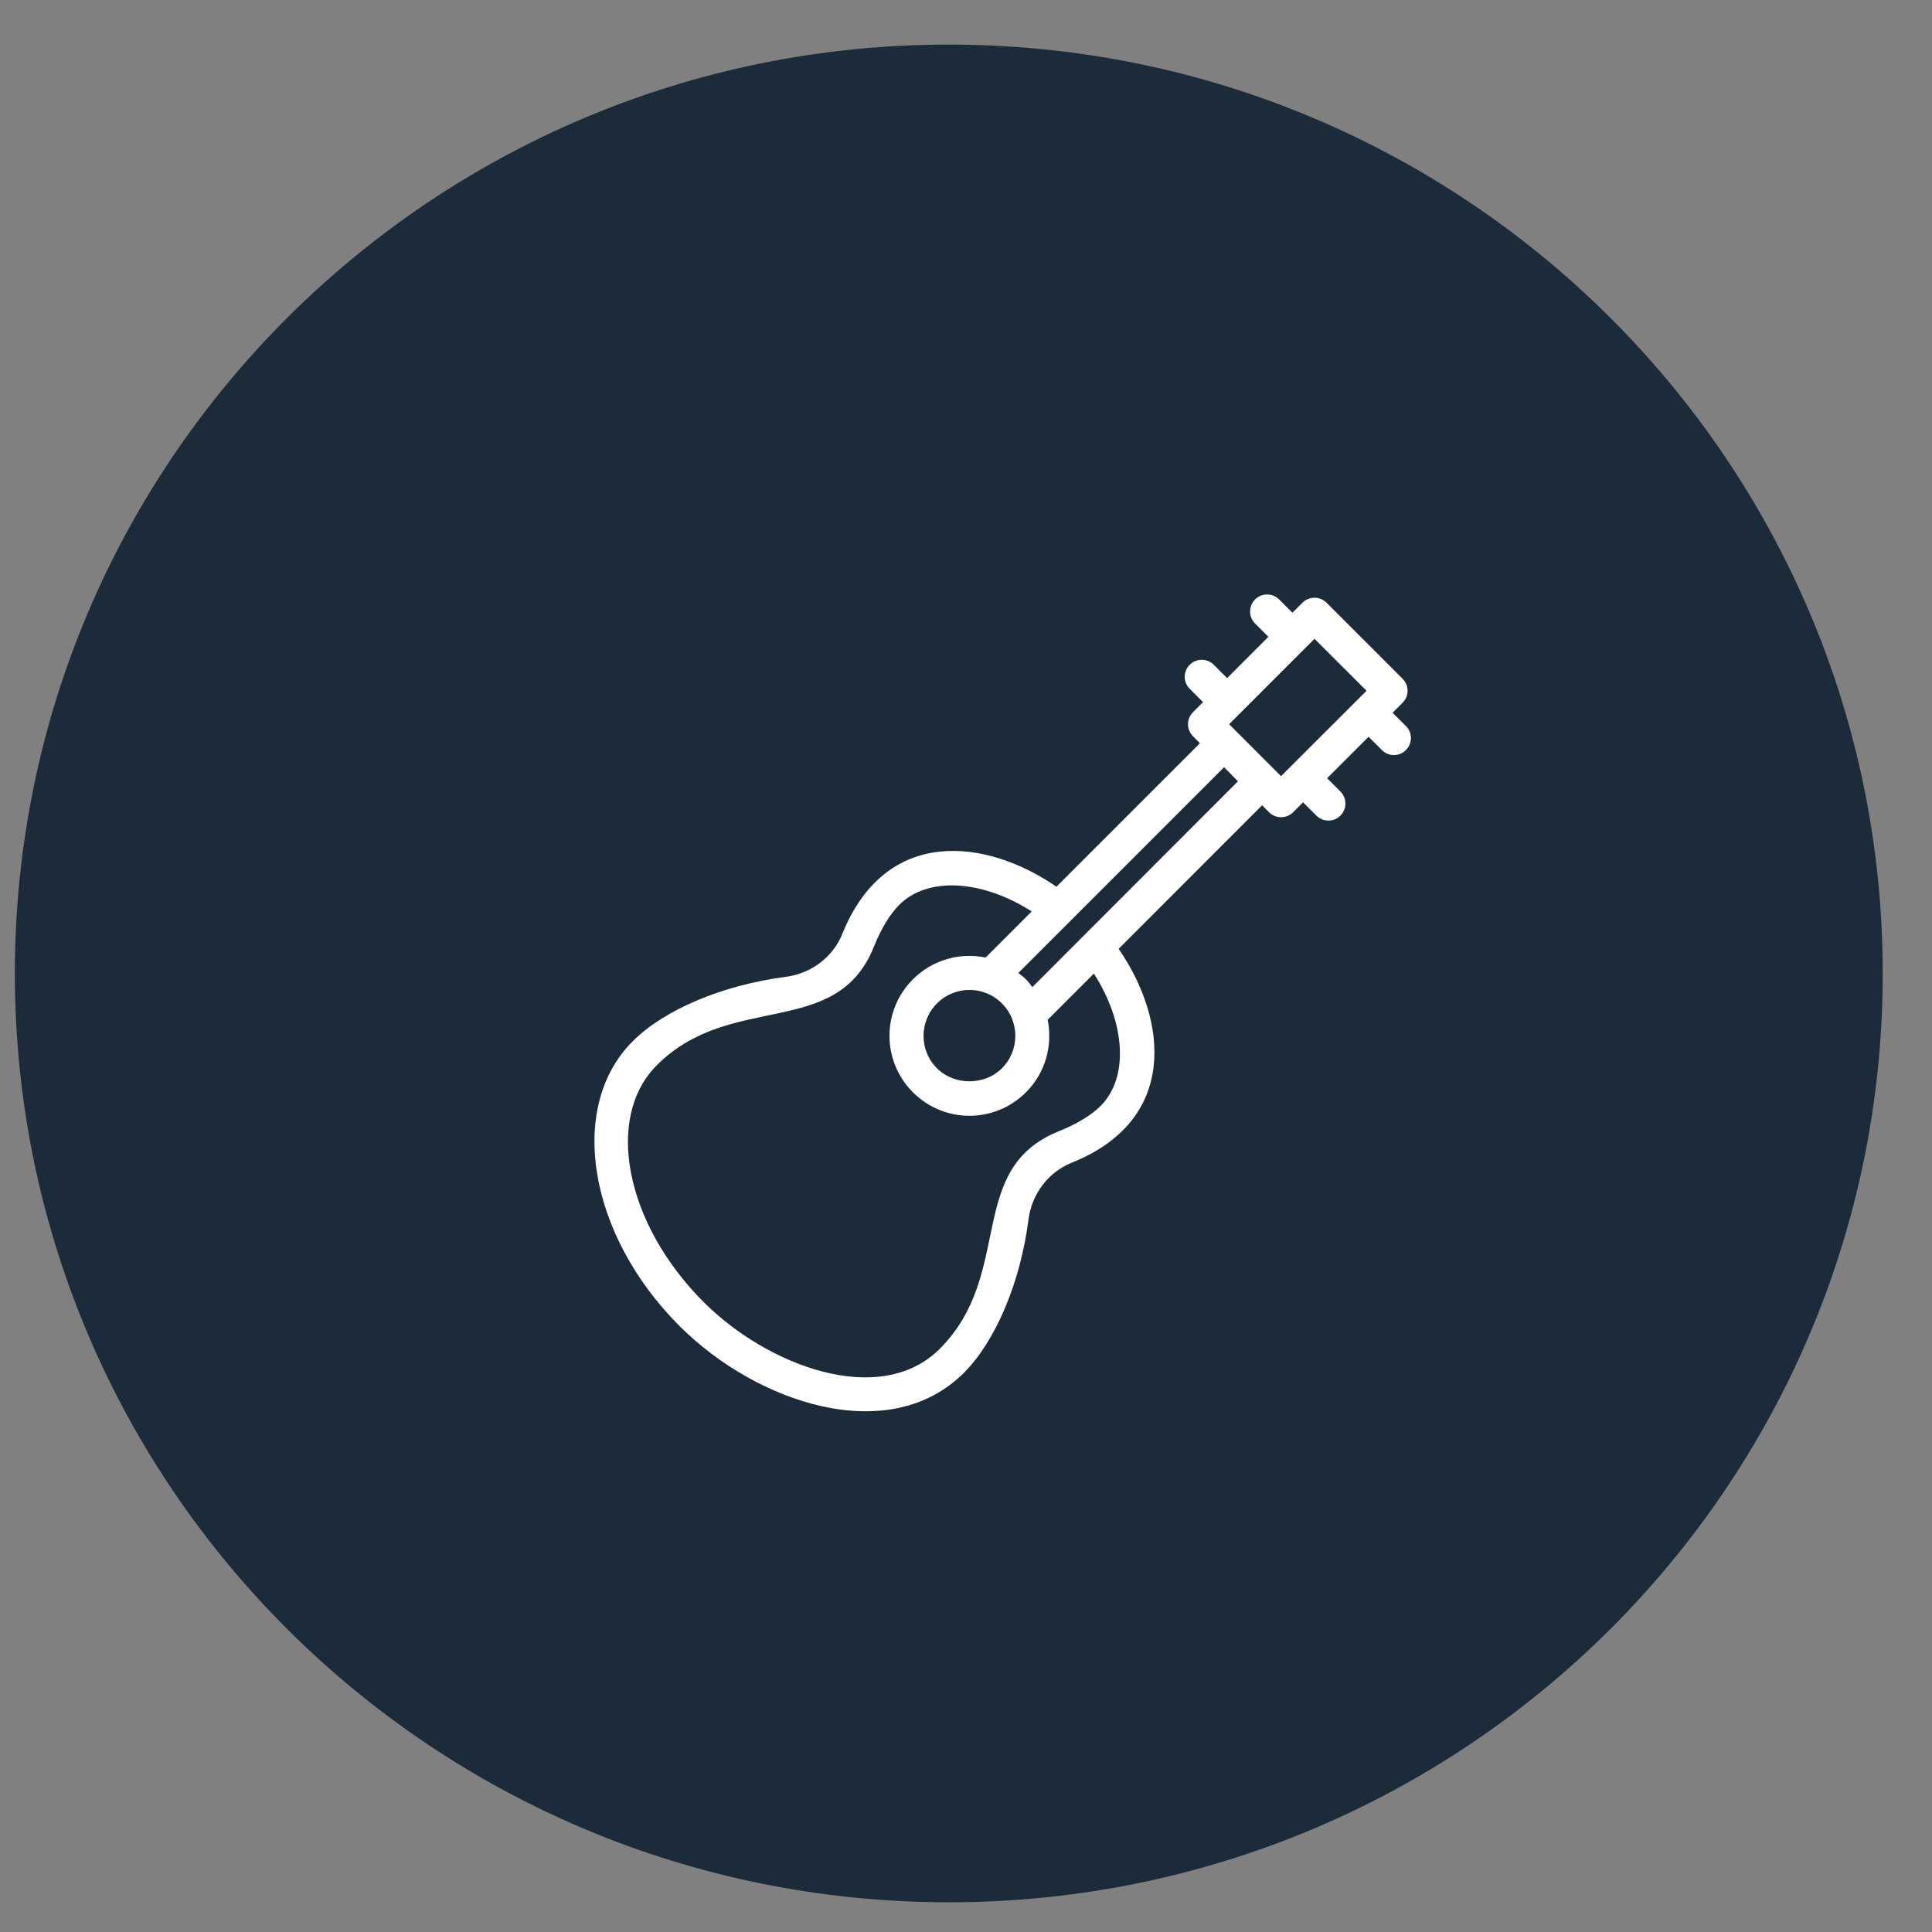
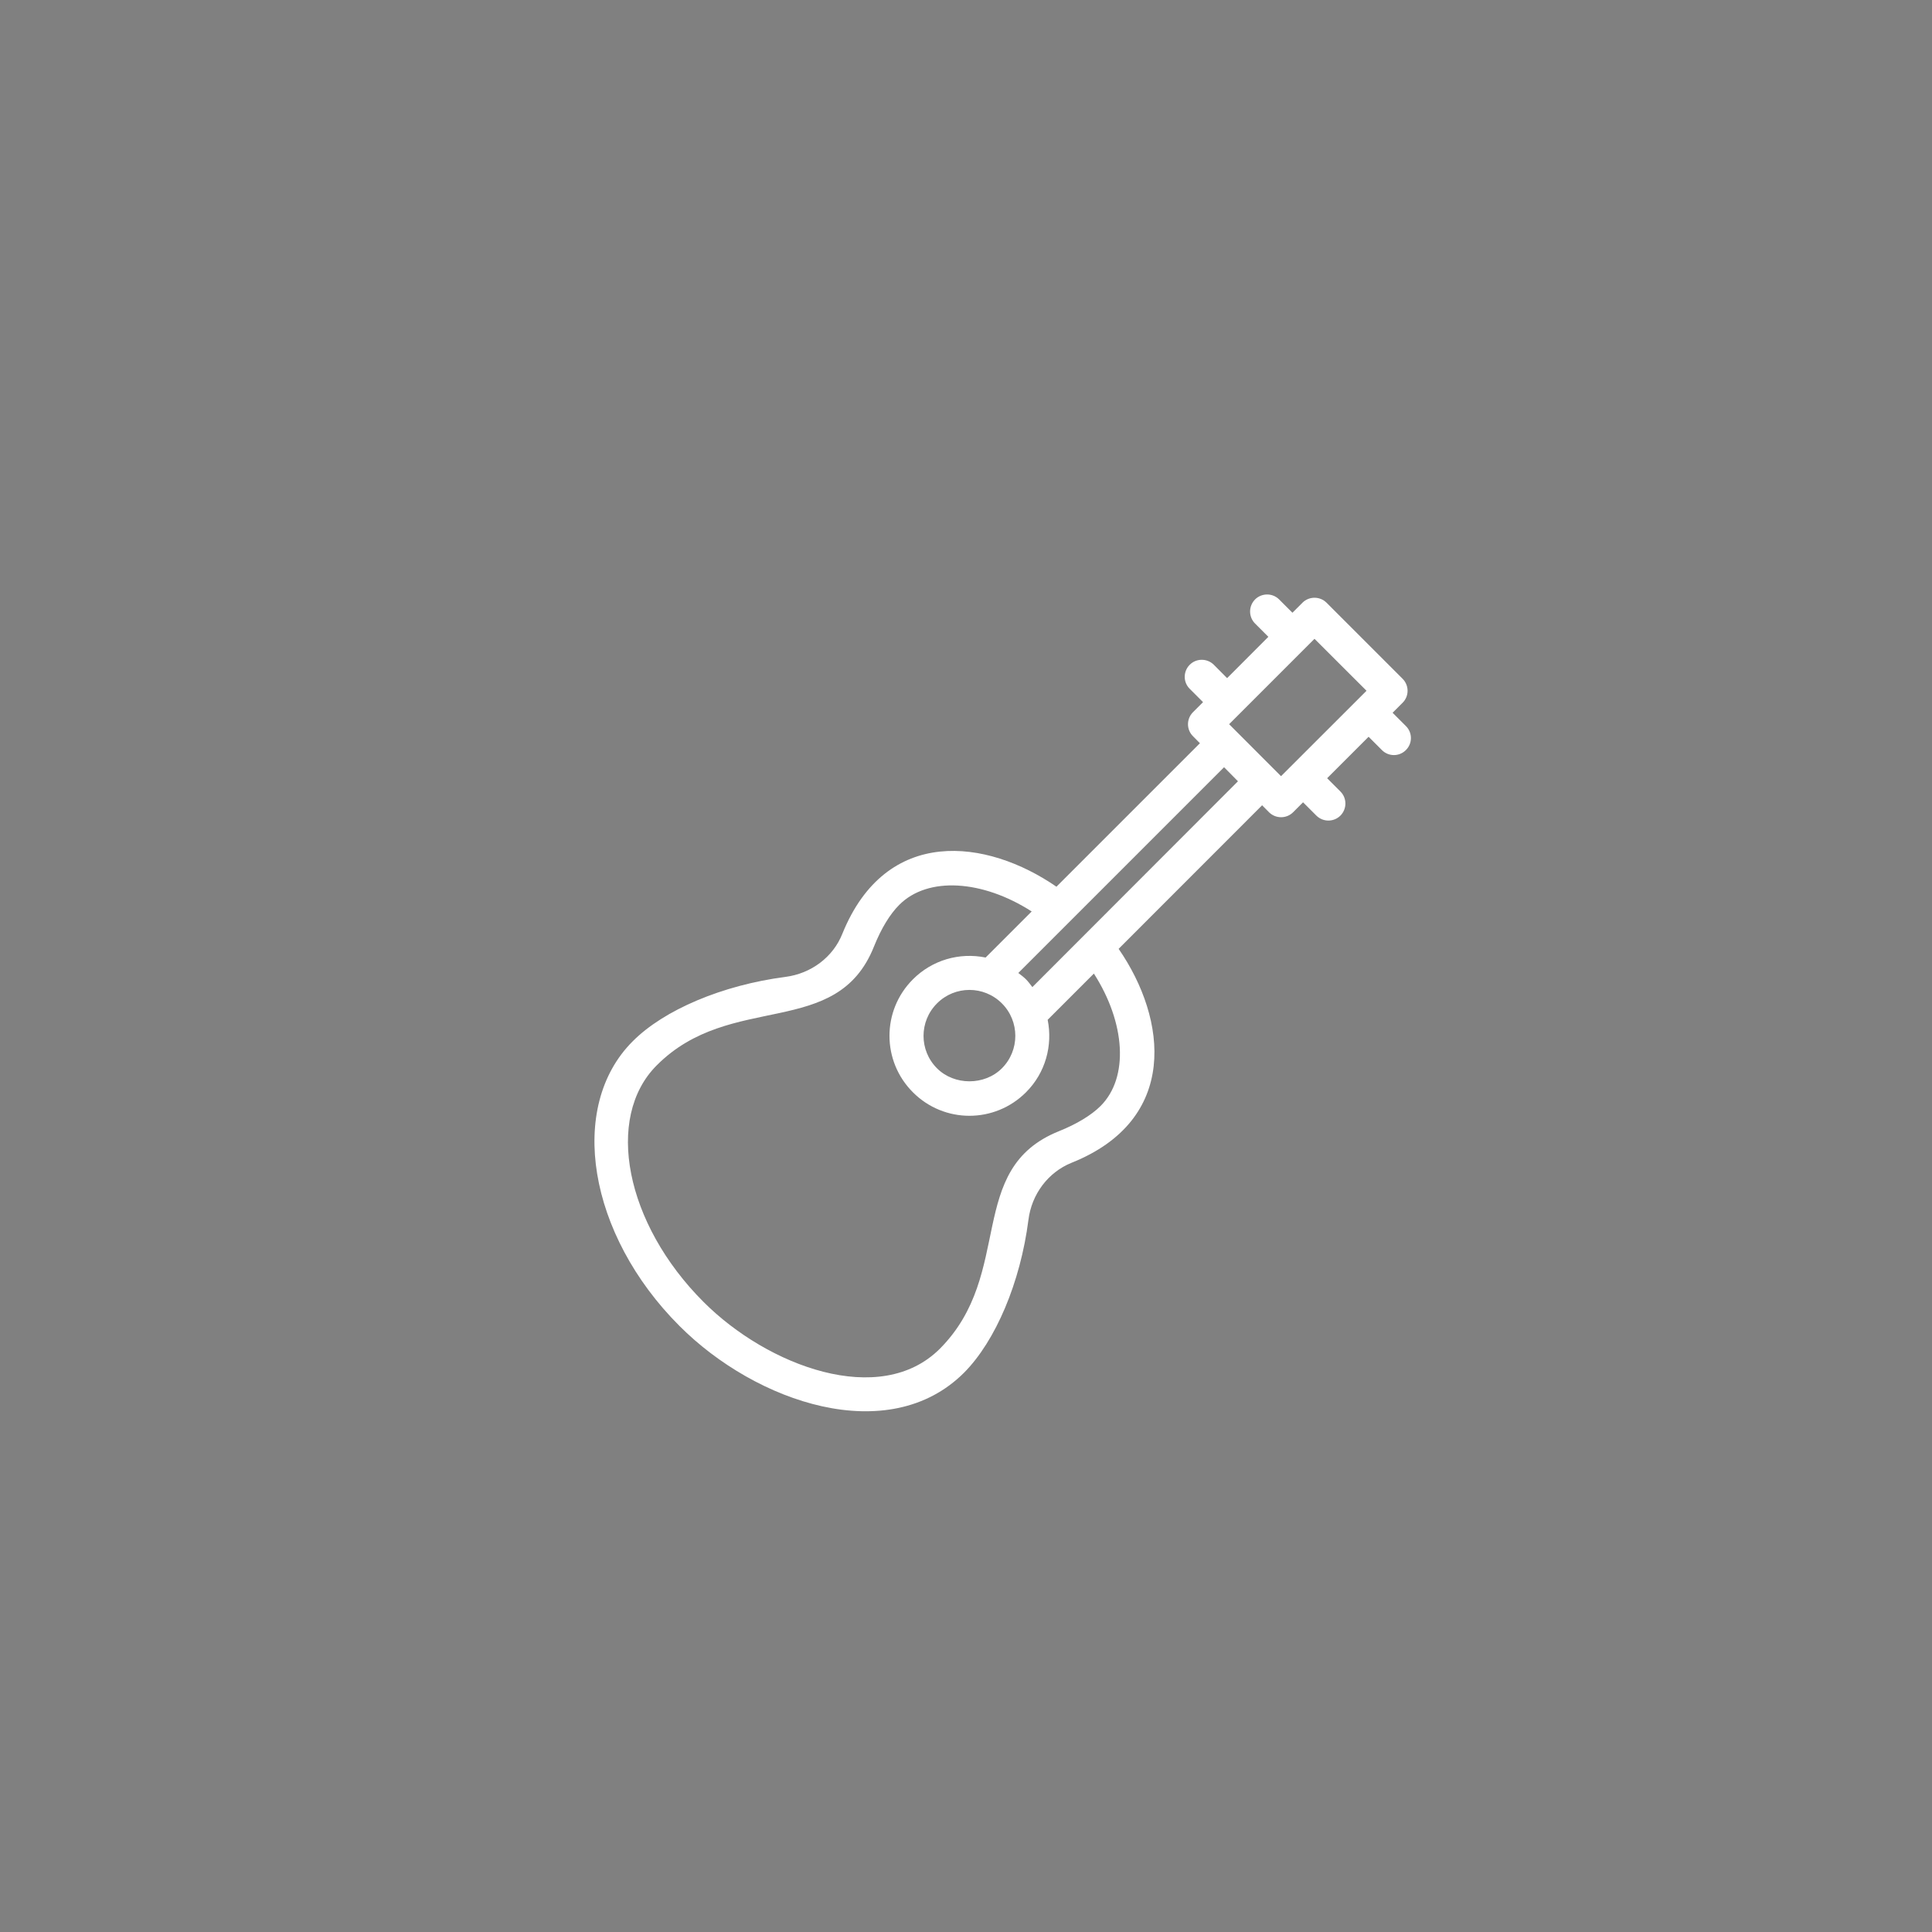
<svg xmlns="http://www.w3.org/2000/svg" width="26" height="26" viewBox="0 0 26 26" fill="none">
  <rect x="0" y="0" width="26" height="26" fill="#808080" stroke="none" />
-   <path d="M12.768 25.6C19.71 25.6 25.337 20.004 25.337 13.1C25.337 6.197 19.71 0.6 12.768 0.6C5.827 0.6 0.2 6.197 0.2 13.1C0.2 20.004 5.827 25.6 12.768 25.6Z" fill="#1c2b39" />
-   <path d="M18.92 9.771L18.741 9.592L18.875 9.458C18.965 9.369 18.965 9.224 18.875 9.134L17.852 8.111C17.763 8.022 17.617 8.022 17.528 8.111L17.393 8.246L17.214 8.067C17.125 7.978 16.98 7.978 16.89 8.067C16.801 8.157 16.801 8.302 16.89 8.391L17.069 8.57L16.514 9.126L16.335 8.946C16.245 8.857 16.1 8.857 16.011 8.946C15.921 9.036 15.921 9.181 16.011 9.27L16.19 9.449L16.055 9.584C15.965 9.674 15.965 9.819 16.055 9.908L16.148 10.002L14.217 11.933C13.282 11.288 11.927 11.107 11.336 12.566C11.212 12.879 10.918 13.102 10.568 13.147C9.724 13.257 8.936 13.589 8.514 14.014C7.631 14.896 7.914 16.614 9.143 17.843C10.174 18.877 11.96 19.486 12.974 18.473C13.399 18.045 13.732 17.258 13.84 16.418C13.883 16.07 14.106 15.775 14.421 15.648C15.868 15.069 15.709 13.718 15.054 12.769L16.985 10.837L17.078 10.931C17.168 11.02 17.313 11.02 17.402 10.931L17.536 10.797L17.715 10.976C17.805 11.065 17.949 11.065 18.039 10.976C18.128 10.886 18.128 10.741 18.039 10.652L17.86 10.473L18.418 9.915L18.597 10.094C18.686 10.184 18.831 10.184 18.92 10.094C19.01 10.005 19.01 9.86 18.92 9.771L18.92 9.771ZM14.811 14.884C14.688 15.007 14.489 15.128 14.251 15.223C12.984 15.732 13.659 17.134 12.649 18.15C11.846 18.953 10.331 18.386 9.467 17.52C8.416 16.469 8.134 15.041 8.838 14.337C9.835 13.335 11.261 13.997 11.762 12.737C11.859 12.495 11.977 12.301 12.103 12.176C12.487 11.792 13.222 11.841 13.884 12.266L13.264 12.886C12.908 12.814 12.544 12.921 12.286 13.179C11.865 13.599 11.865 14.28 12.286 14.7C12.706 15.121 13.386 15.121 13.807 14.7C14.072 14.436 14.168 14.067 14.099 13.724L14.721 13.102C15.146 13.765 15.195 14.5 14.811 14.884L14.811 14.884ZM13.483 13.503C13.724 13.744 13.724 14.136 13.483 14.377C13.25 14.61 12.843 14.61 12.61 14.377C12.368 14.136 12.368 13.745 12.61 13.503C12.852 13.261 13.242 13.262 13.483 13.503ZM16.66 10.514L13.893 13.284C13.865 13.248 13.84 13.212 13.807 13.179C13.775 13.147 13.739 13.121 13.704 13.094L16.473 10.325L16.484 10.336L16.66 10.514ZM16.541 9.746C16.847 9.44 17.409 8.878 17.69 8.597L18.39 9.296C17.956 9.73 17.675 10.01 17.24 10.445C17.207 10.413 17.414 10.62 16.541 9.746Z" fill="white" />
+   <path d="M18.92 9.771L18.741 9.592L18.875 9.458C18.965 9.369 18.965 9.224 18.875 9.134L17.852 8.111C17.763 8.022 17.617 8.022 17.528 8.111L17.393 8.246L17.214 8.067C17.125 7.978 16.98 7.978 16.89 8.067C16.801 8.157 16.801 8.302 16.89 8.391L17.069 8.57L16.514 9.126L16.335 8.946C16.245 8.857 16.1 8.857 16.011 8.946C15.921 9.036 15.921 9.181 16.011 9.27L16.19 9.449L16.055 9.584C15.965 9.674 15.965 9.819 16.055 9.908L16.148 10.002L14.217 11.933C13.282 11.288 11.927 11.107 11.336 12.566C11.212 12.879 10.918 13.102 10.568 13.147C9.724 13.257 8.936 13.589 8.514 14.014C7.631 14.896 7.914 16.614 9.143 17.843C10.174 18.877 11.96 19.486 12.974 18.473C13.399 18.045 13.732 17.258 13.84 16.418C13.883 16.07 14.106 15.775 14.421 15.648C15.868 15.069 15.709 13.718 15.054 12.769L16.985 10.837L17.078 10.931C17.168 11.02 17.313 11.02 17.402 10.931L17.536 10.797L17.715 10.976C17.805 11.065 17.949 11.065 18.039 10.976C18.128 10.886 18.128 10.741 18.039 10.652L17.86 10.473L18.418 9.915L18.597 10.094C18.686 10.184 18.831 10.184 18.92 10.094C19.01 10.005 19.01 9.86 18.92 9.771L18.92 9.771M14.811 14.884C14.688 15.007 14.489 15.128 14.251 15.223C12.984 15.732 13.659 17.134 12.649 18.15C11.846 18.953 10.331 18.386 9.467 17.52C8.416 16.469 8.134 15.041 8.838 14.337C9.835 13.335 11.261 13.997 11.762 12.737C11.859 12.495 11.977 12.301 12.103 12.176C12.487 11.792 13.222 11.841 13.884 12.266L13.264 12.886C12.908 12.814 12.544 12.921 12.286 13.179C11.865 13.599 11.865 14.28 12.286 14.7C12.706 15.121 13.386 15.121 13.807 14.7C14.072 14.436 14.168 14.067 14.099 13.724L14.721 13.102C15.146 13.765 15.195 14.5 14.811 14.884L14.811 14.884ZM13.483 13.503C13.724 13.744 13.724 14.136 13.483 14.377C13.25 14.61 12.843 14.61 12.61 14.377C12.368 14.136 12.368 13.745 12.61 13.503C12.852 13.261 13.242 13.262 13.483 13.503ZM16.66 10.514L13.893 13.284C13.865 13.248 13.84 13.212 13.807 13.179C13.775 13.147 13.739 13.121 13.704 13.094L16.473 10.325L16.484 10.336L16.66 10.514ZM16.541 9.746C16.847 9.44 17.409 8.878 17.69 8.597L18.39 9.296C17.956 9.73 17.675 10.01 17.24 10.445C17.207 10.413 17.414 10.62 16.541 9.746Z" fill="white" />
</svg>